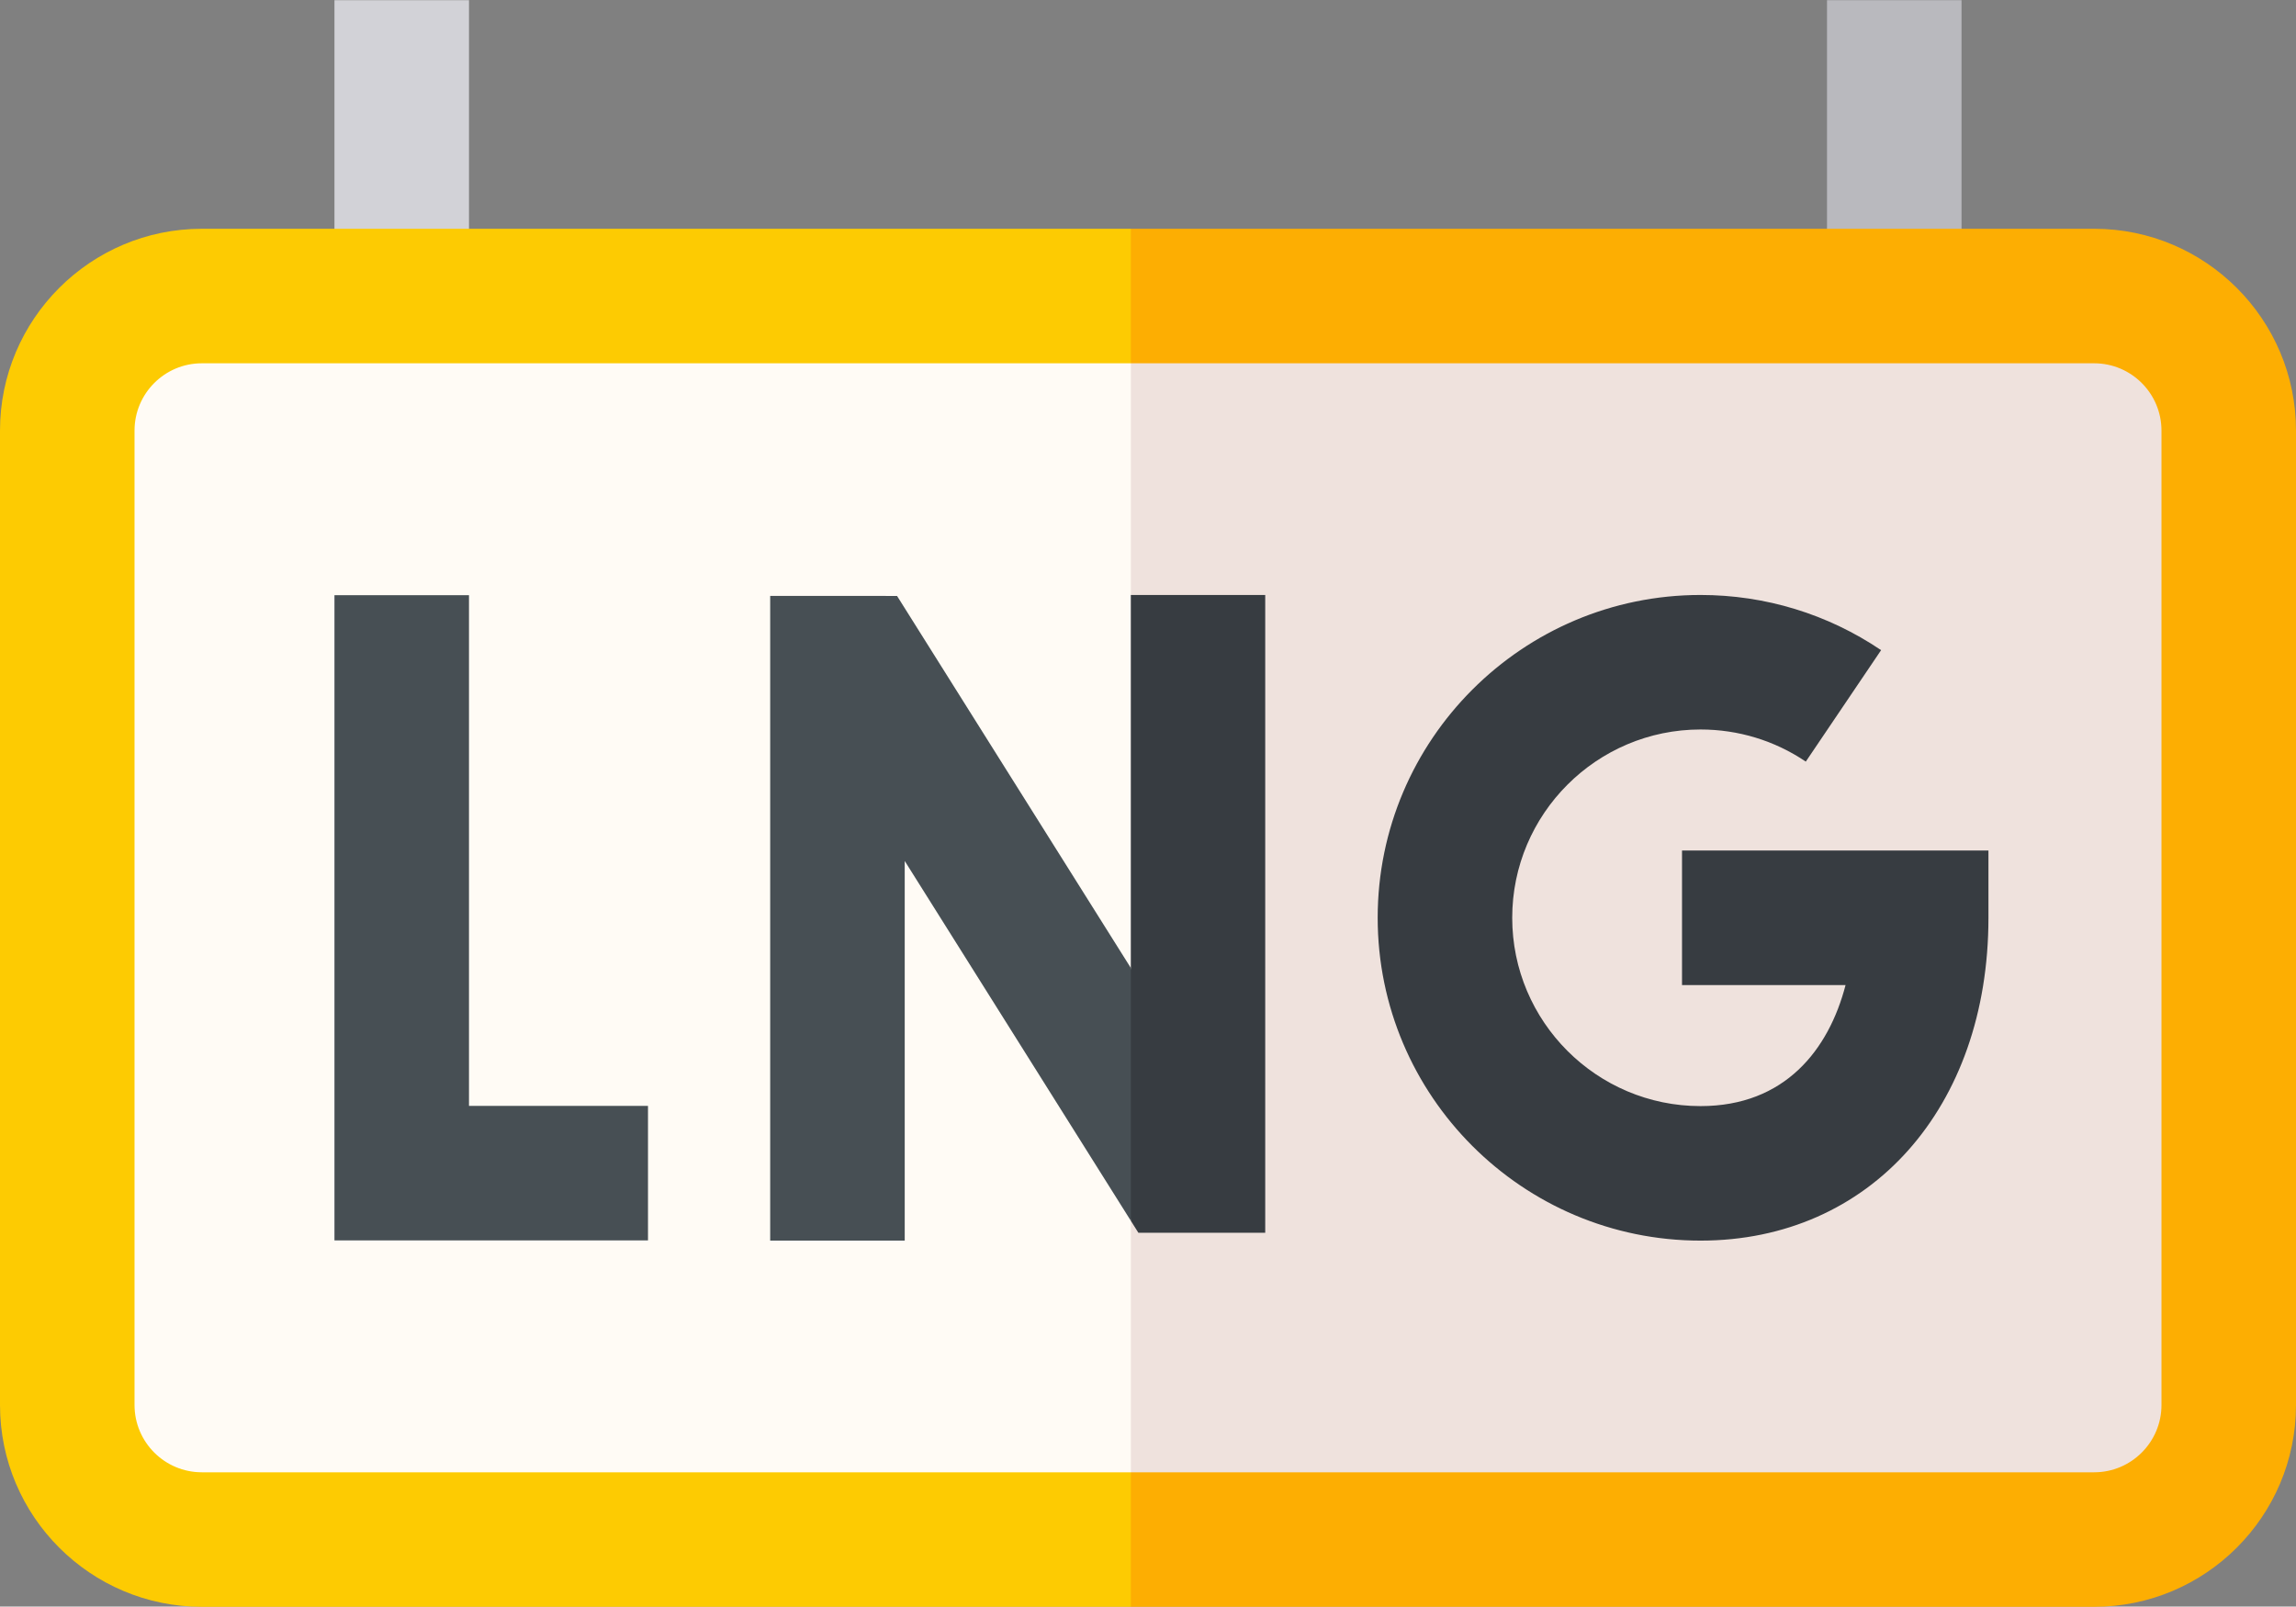
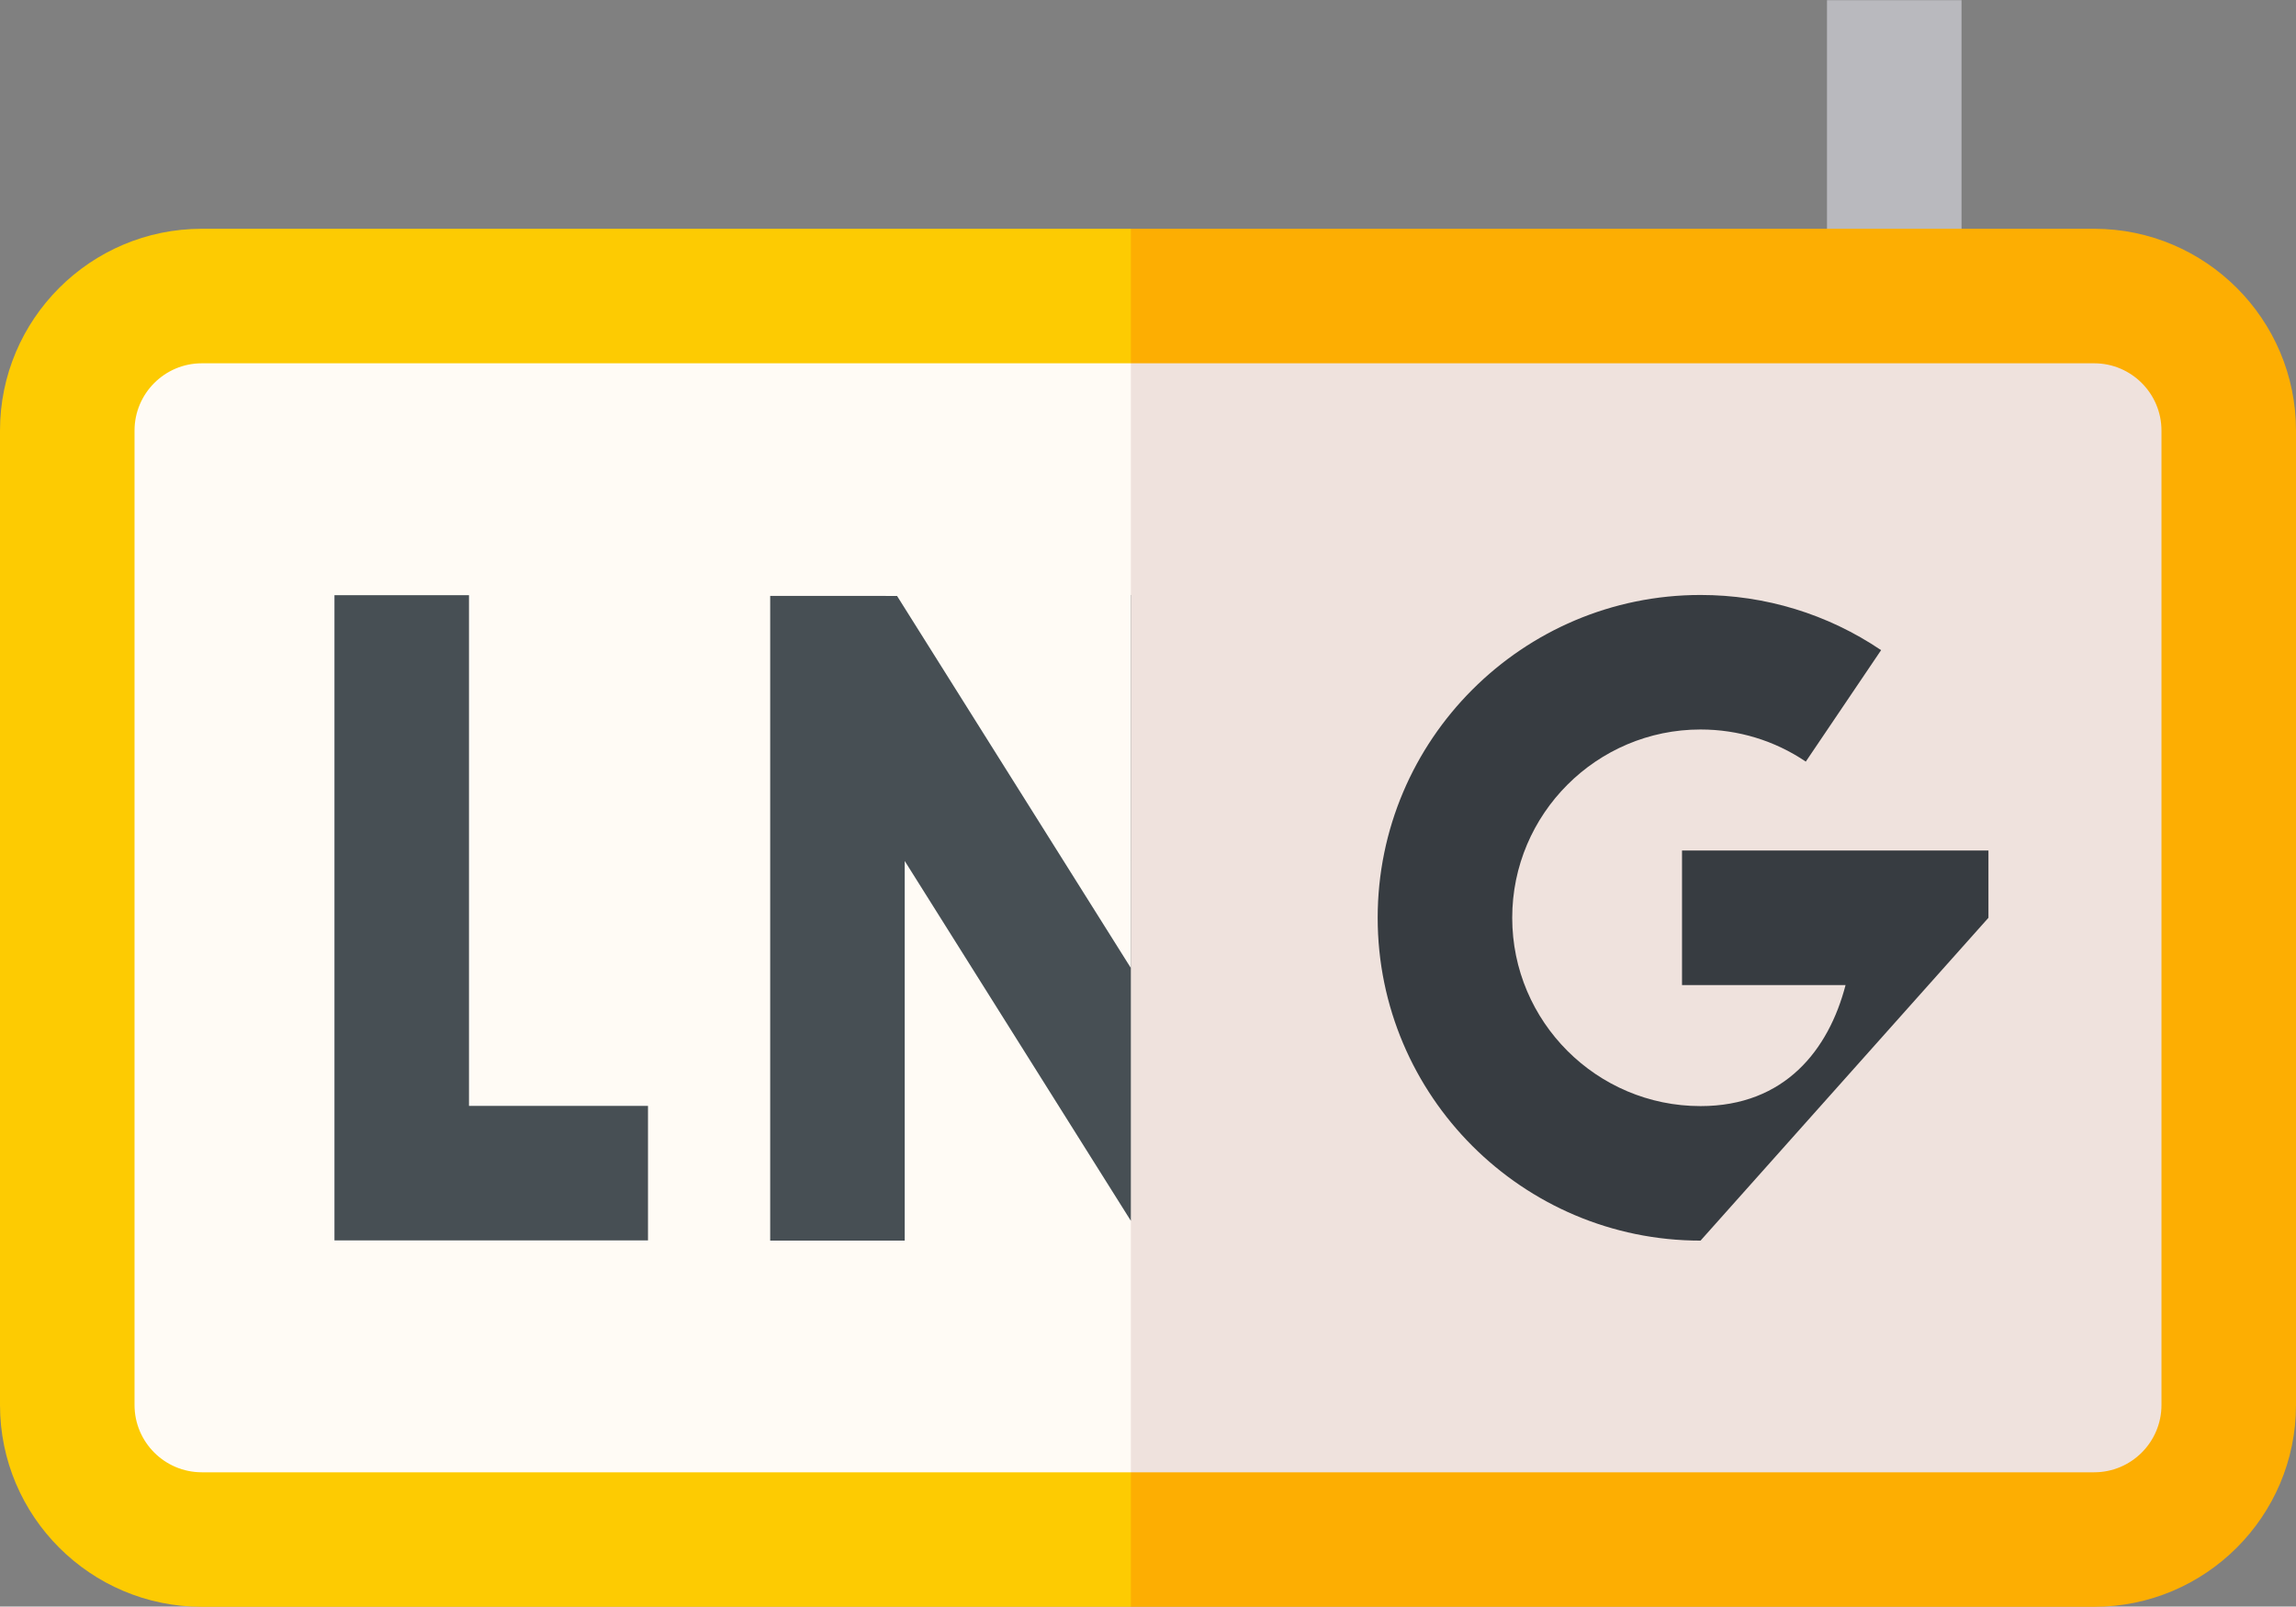
<svg xmlns="http://www.w3.org/2000/svg" height="358.3" preserveAspectRatio="xMidYMid meet" version="1.0" viewBox="0.0 76.8 512.0 358.3" width="512.0" zoomAndPan="magnify">
  <rect x="0.0" y="76.8" width="512.0" height="358.3" fill="#808080" stroke="none" />
  <g>
    <g>
      <g id="change1_1">
-         <path d="M74.583,76.844h30v65.979h-30V76.844z" fill="#D2D2D7" />
-       </g>
+         </g>
      <g id="change2_1">
        <path d="M407.416,76.844h30v65.979h-30V76.844z" fill="#B9B9BE" />
      </g>
    </g>
    <g>
      <g id="change3_1">
        <path d="M467,142.823H252.182l-10,123.902l10,153.432H467c16.568,0,30-13.431,30-30V172.823 C497,156.255,483.568,142.823,467,142.823z" fill="#EFE2DD" />
      </g>
      <g id="change4_1">
        <path d="M45,142.823c-16.568,0-30,13.432-30,30v217.333c0,16.569,13.431,30,30,30h207.182V142.823H45z" fill="#FFFBF5" />
      </g>
    </g>
    <g>
      <g id="change5_1">
        <path d="M467,127.823H252.182l-10,14.01l10,15.99H467c8.271,0,15,6.729,15,15v217.333c0,8.271-6.729,15-15,15 H252.182l-10,17.178l10,12.822H467c24.813,0,45-20.187,45-45V172.823C512,148.01,491.813,127.823,467,127.823z" fill="#FDAE02" />
      </g>
      <g id="change6_1">
        <path d="M45,405.156c-8.271,0-15-6.729-15-15V172.823c0-8.271,6.729-15,15-15h207.182v-30H45 c-24.813,0-45,20.188-45,45v217.333c0,24.813,20.187,45,45,45h207.182v-30H45z" fill="#FDCB02" />
      </g>
    </g>
    <g>
      <g id="change7_2">
-         <path d="M252.182,209.493v83.132l-4,25.65l4,30.803l1.668,2.654h28.291V209.493H252.182z" fill="#373C41" />
-       </g>
+         </g>
      <g id="change8_2">
        <path d="M252.141,209.493v83.132l-52.1-82.916l-28.291-0.005v143.783h30v-84.671l50.432,80.262V209.493H252.141z" fill="#474F54" />
      </g>
    </g>
    <g id="change8_1">
      <path d="M144.5,353.439H74.583V209.542h30v113.897H144.5V353.439z" fill="#474F54" />
    </g>
    <g id="change7_1">
-       <path d="M379.215,353.487c-39.699,0-71.997-32.298-71.997-71.997s32.297-71.997,71.997-71.997 c14.426,0,28.349,4.255,40.264,12.305l-16.794,24.859c-6.938-4.687-15.053-7.164-23.47-7.164c-23.157,0-41.997,18.84-41.997,41.997 s18.839,41.997,41.997,41.997c18.817,0,28.586-12.572,32.34-26.997h-36.471v-30h68.332v15 C443.418,323.88,417.017,353.487,379.215,353.487L379.215,353.487z" fill="#373C41" />
+       <path d="M379.215,353.487c-39.699,0-71.997-32.298-71.997-71.997s32.297-71.997,71.997-71.997 c14.426,0,28.349,4.255,40.264,12.305l-16.794,24.859c-6.938-4.687-15.053-7.164-23.47-7.164c-23.157,0-41.997,18.84-41.997,41.997 s18.839,41.997,41.997,41.997c18.817,0,28.586-12.572,32.34-26.997h-36.471v-30h68.332v15 L379.215,353.487z" fill="#373C41" />
    </g>
  </g>
</svg>